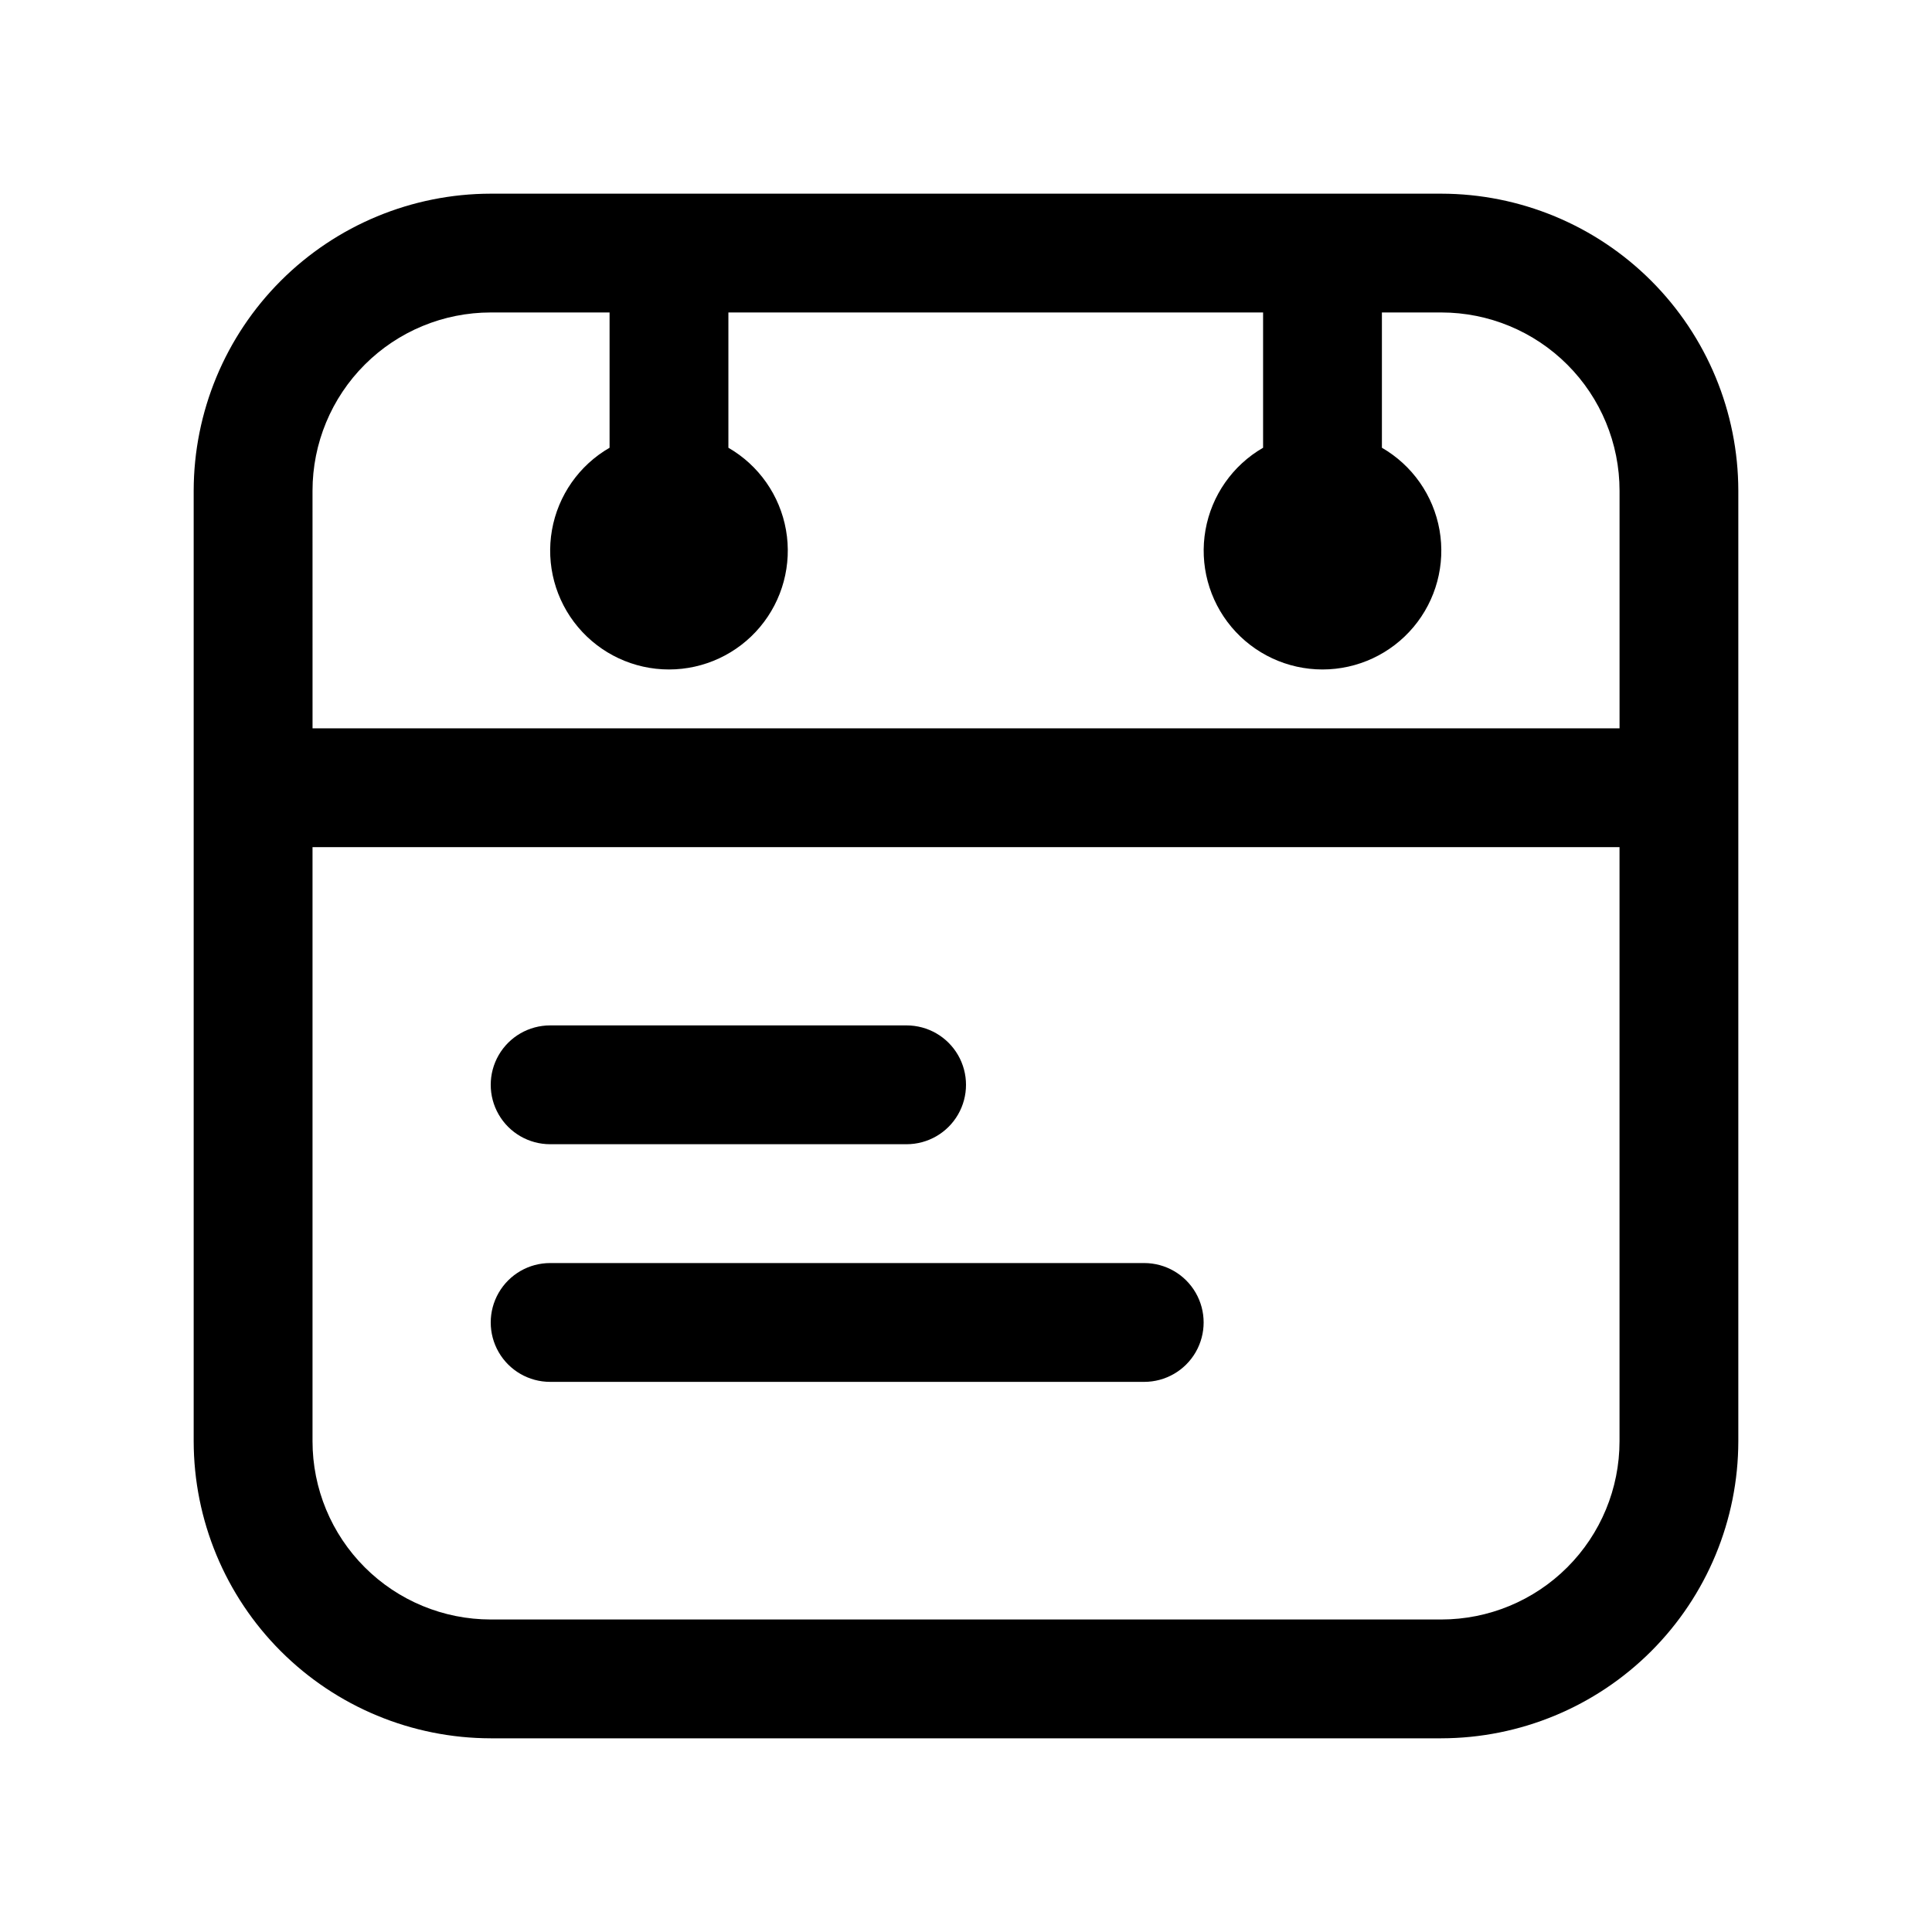
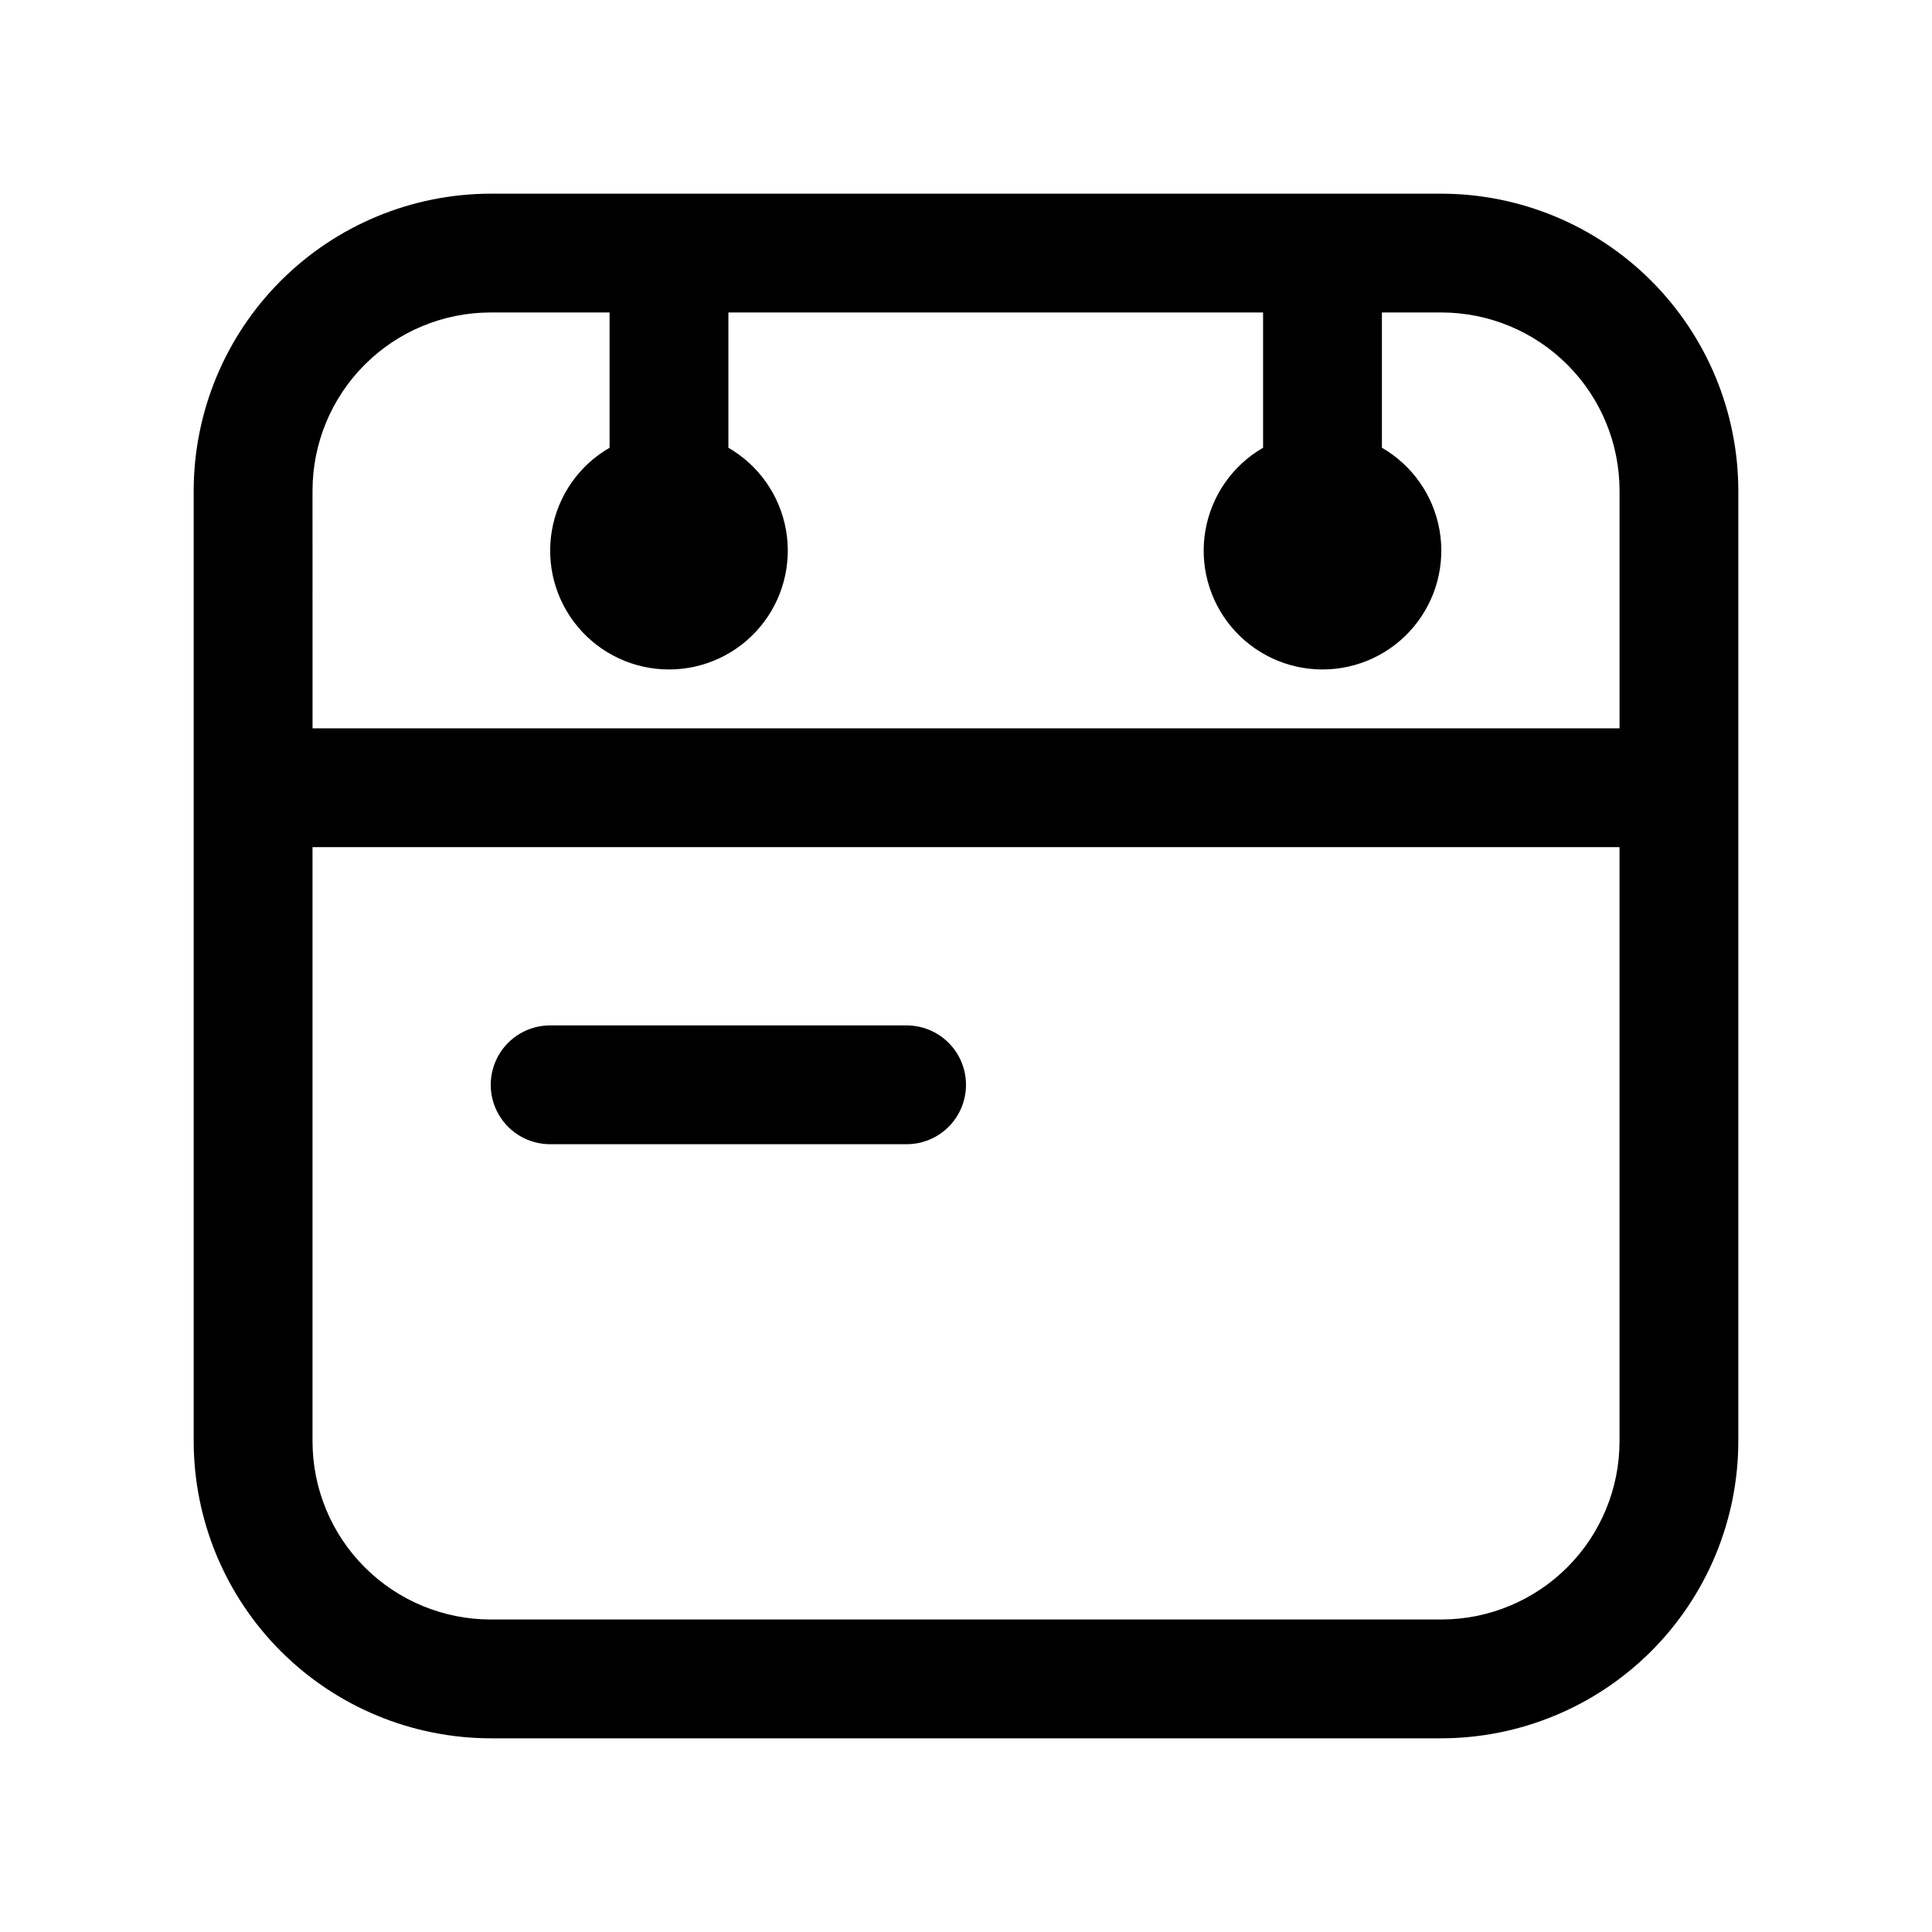
<svg xmlns="http://www.w3.org/2000/svg" fill="#000000" width="800px" height="800px" version="1.1" viewBox="144 144 512 512">
  <g>
    <path d="m274.05 604.67h251.9c20.871-0.027 40.879-8.328 55.637-23.086 14.758-14.758 23.059-34.766 23.086-55.637v-251.9c-0.027-20.871-8.328-40.879-23.086-55.637-14.758-14.758-34.766-23.059-55.637-23.086h-251.9c-20.871 0.027-40.879 8.328-55.637 23.086-14.758 14.758-23.059 34.766-23.086 55.637v251.9c0.027 20.871 8.328 40.879 23.086 55.637 14.758 14.758 34.766 23.059 55.637 23.086zm299.14-78.719v-0.004c0 12.527-4.977 24.543-13.836 33.398-8.855 8.859-20.871 13.836-33.398 13.836h-251.9c-12.527 0-24.543-4.977-33.398-13.836-8.859-8.855-13.836-20.871-13.836-33.398v-157.44h346.37zm-346.37-251.91c0-12.527 4.977-24.543 13.836-33.398 8.855-8.859 20.871-13.836 33.398-13.836h31.488v35.852c-8.062 4.652-13.648 12.633-15.266 21.801-1.617 9.168 0.906 18.578 6.887 25.707 5.984 7.133 14.812 11.25 24.121 11.25s18.141-4.117 24.121-11.25c5.984-7.129 8.504-16.539 6.891-25.707-1.617-9.168-7.207-17.148-15.266-21.801v-35.852h141.7v35.852c-8.062 4.652-13.648 12.633-15.266 21.801-1.617 9.168 0.906 18.578 6.887 25.707 5.984 7.133 14.816 11.25 24.121 11.25 9.309 0 18.141-4.117 24.125-11.25 5.981-7.129 8.504-16.539 6.887-25.707-1.617-9.168-7.207-17.148-15.266-21.801v-35.852h15.742c12.527 0 24.543 4.977 33.398 13.836 8.859 8.855 13.836 20.871 13.836 33.398v62.977h-346.37z" />
-     <path d="m289.79 447.23h94.465c5.625 0 10.824-3 13.637-7.871s2.812-10.875 0-15.746c-2.812-4.871-8.012-7.871-13.637-7.871h-94.465c-5.625 0-10.82 3-13.633 7.871-2.812 4.871-2.812 10.875 0 15.746s8.008 7.871 13.633 7.871z" />
-     <path d="m289.79 510.21h157.44c5.625 0 10.824-3 13.637-7.871 2.812-4.871 2.812-10.875 0-15.746s-8.012-7.871-13.637-7.871h-157.44c-5.625 0-10.82 3-13.633 7.871s-2.812 10.875 0 15.746c2.812 4.871 8.008 7.871 13.633 7.871z" />
+     <path d="m289.79 447.23h94.465c5.625 0 10.824-3 13.637-7.871s2.812-10.875 0-15.746c-2.812-4.871-8.012-7.871-13.637-7.871h-94.465c-5.625 0-10.82 3-13.633 7.871-2.812 4.871-2.812 10.875 0 15.746s8.008 7.871 13.633 7.871" />
  </g>
</svg>